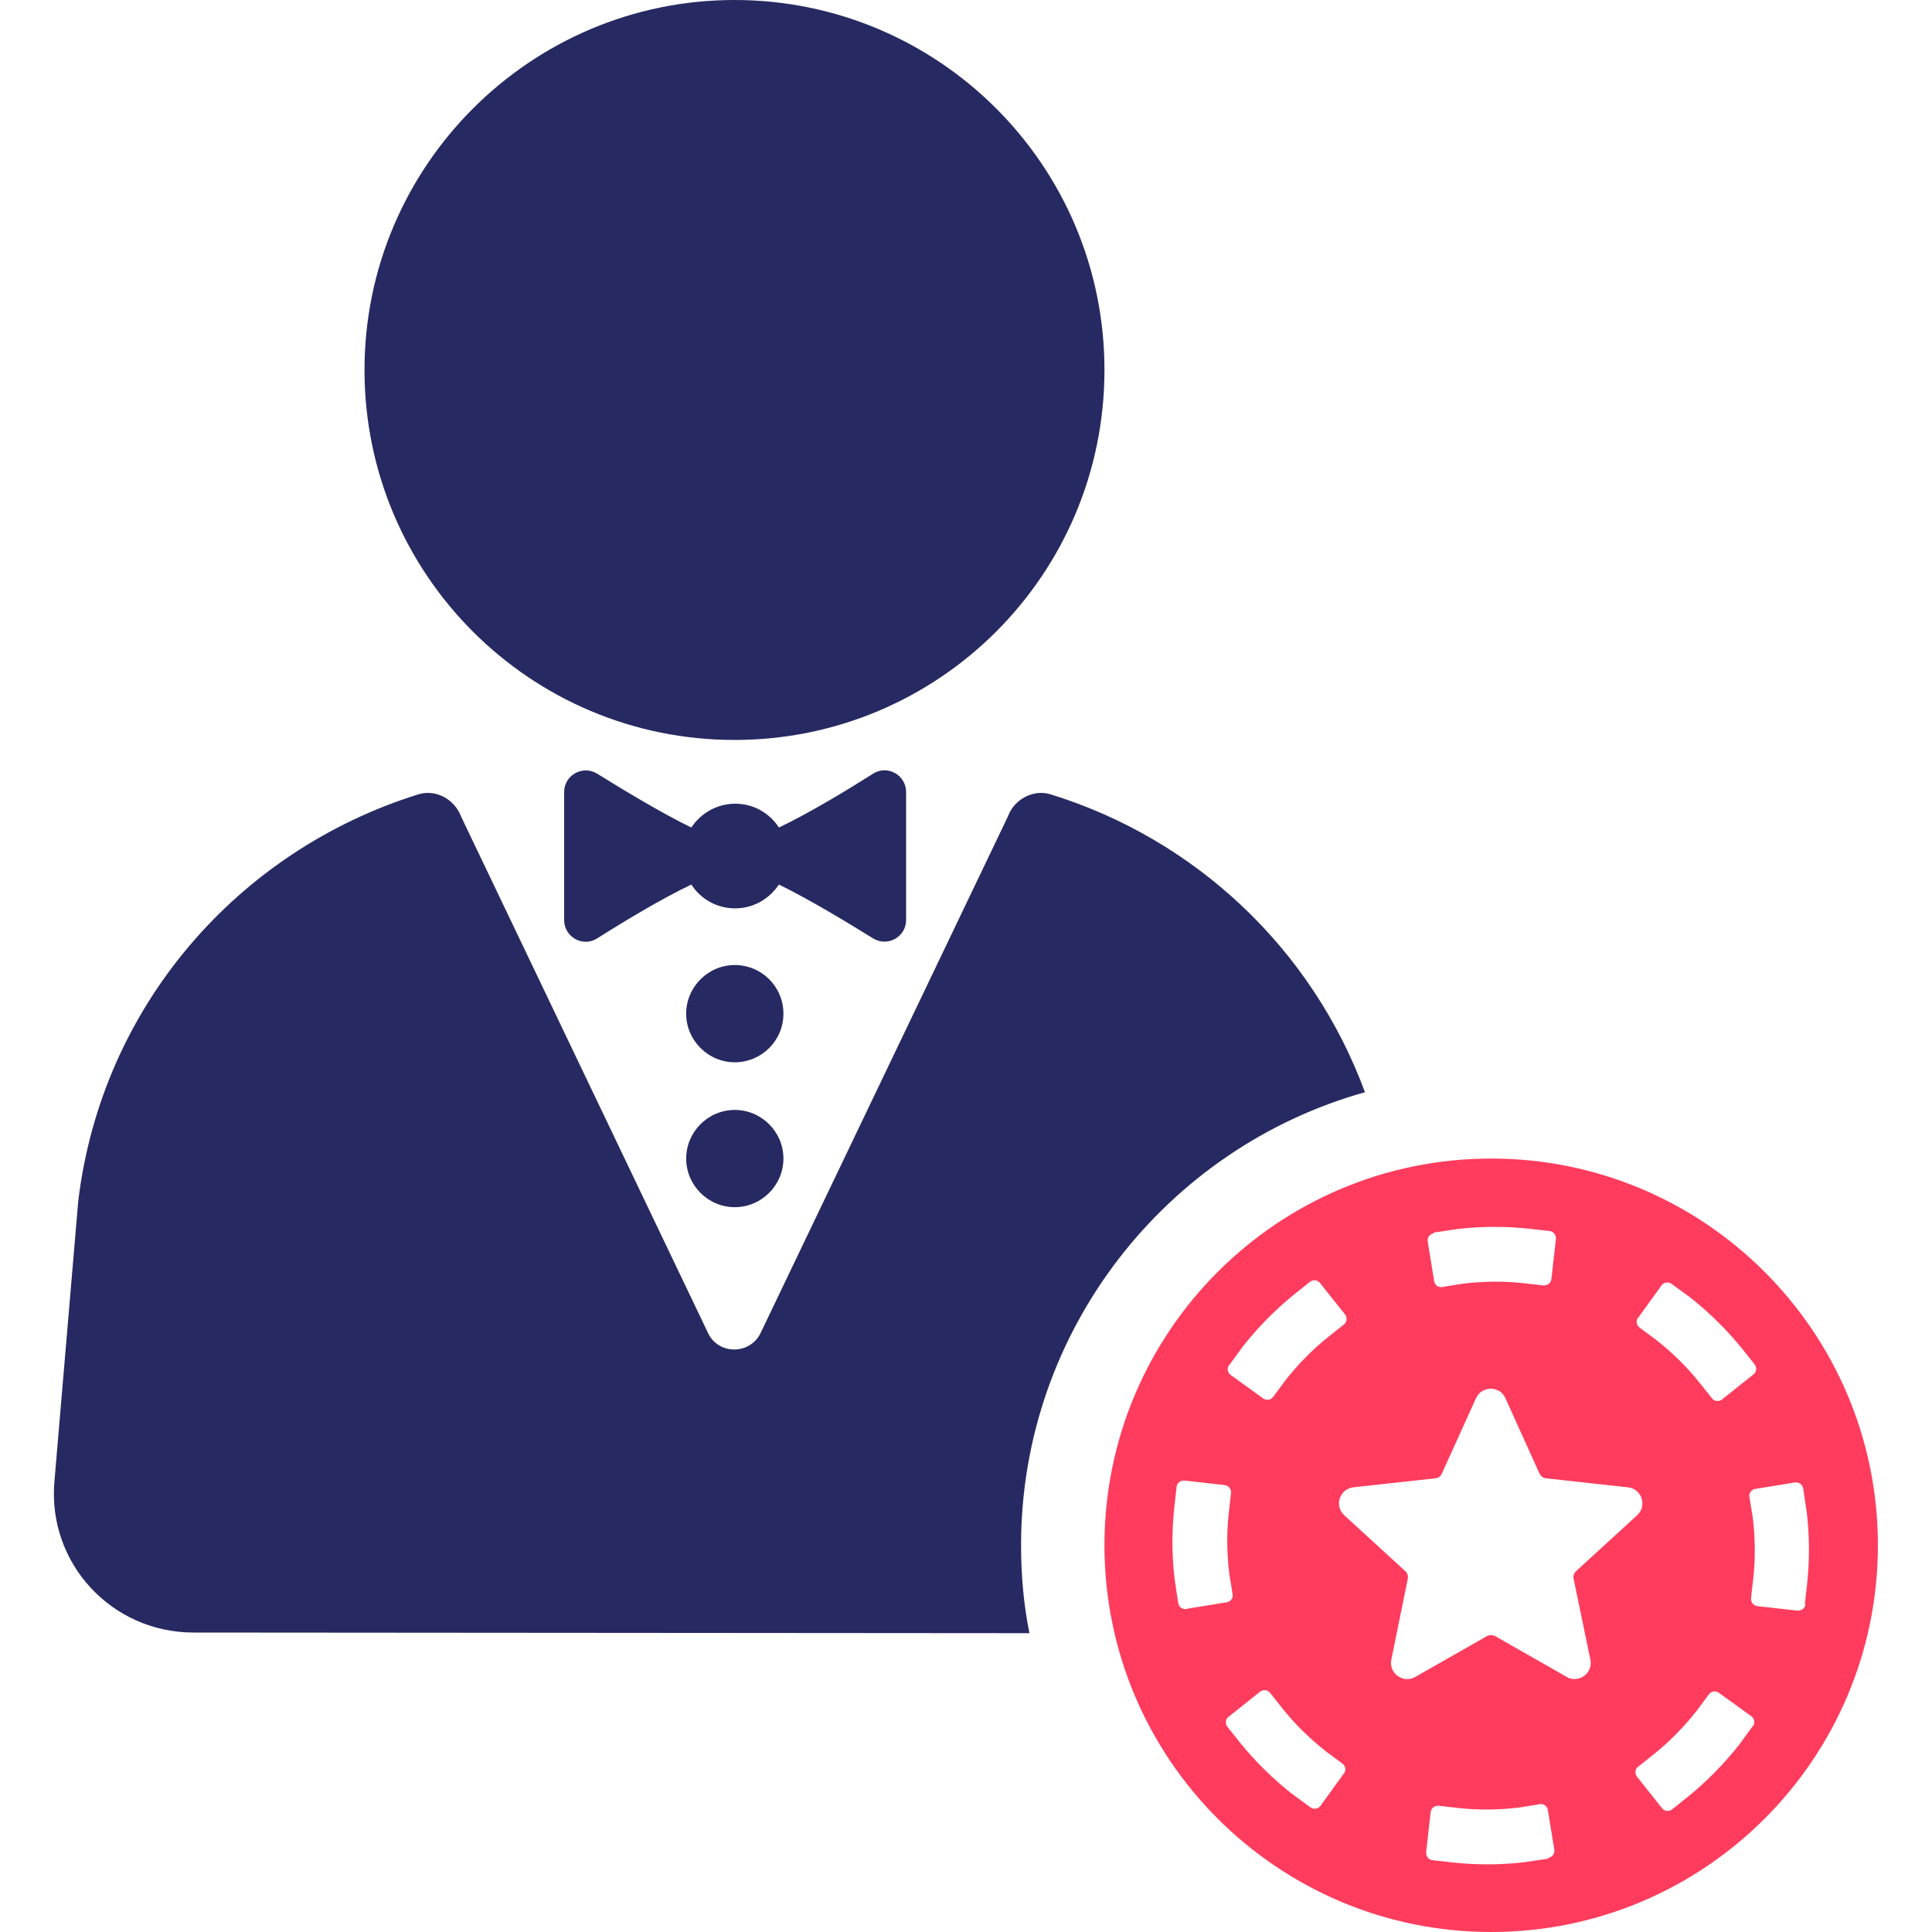
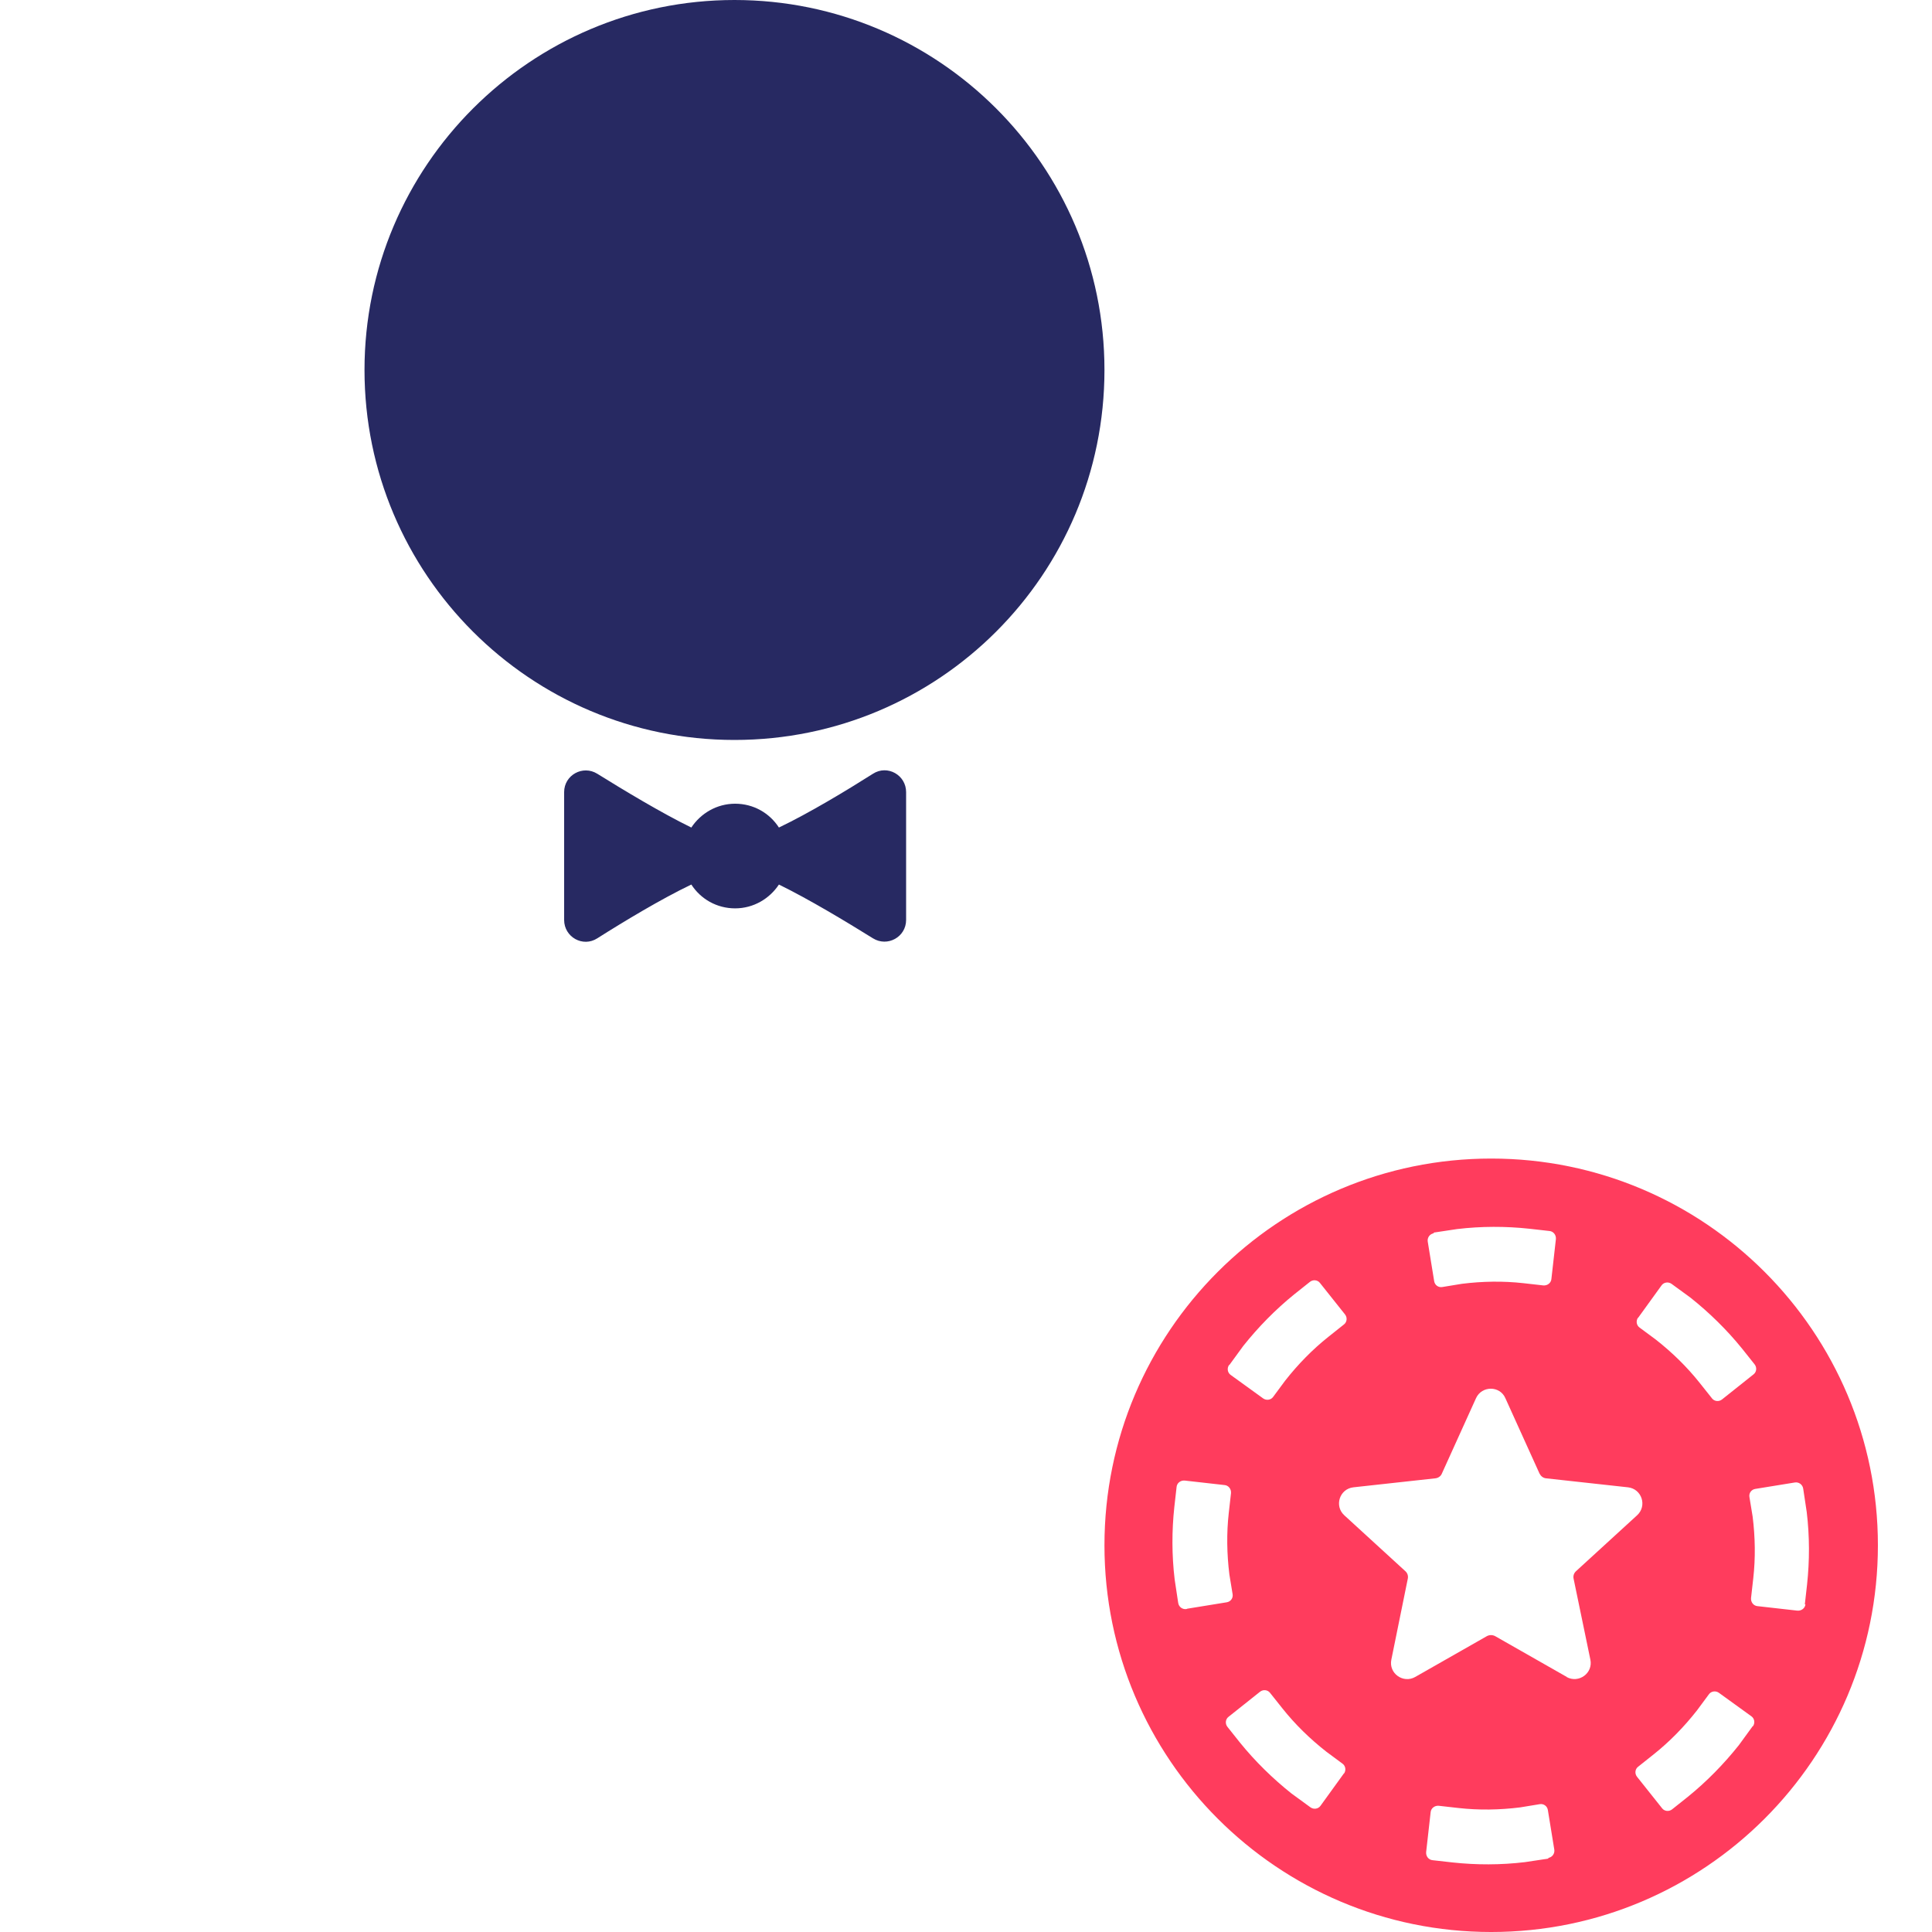
<svg xmlns="http://www.w3.org/2000/svg" id="Layer_1" data-name="Layer 1" viewBox="0 0 60 60">
  <defs>
    <style>
      .cls-1 {
        fill: #272962;
      }

      .cls-2 {
        fill: #ff3c5d;
      }
    </style>
  </defs>
-   <path class="cls-1" d="M42.39,33.92c-1.64-4.45-5.26-7.86-9.76-9.25-.55-.17-1.14,.16-1.33,.69l-7.68,16.04c-.33,.68-1.31,.68-1.63,0l-7.67-16.04c-.2-.54-.79-.86-1.33-.69-5.58,1.74-9.83,6.56-10.56,12.63l-.74,8.71c-.22,2.53,1.77,4.69,4.32,4.69l25.96,.02c-.18-.89-.26-1.8-.26-2.73,0-6.69,4.53-12.35,10.68-14.07Z" />
  <path class="cls-1" d="M22.81,22.98c6.34,0,11.49-5.13,11.49-11.49S29.14,0,22.81,0,11.32,5.15,11.32,11.49s5.14,11.49,11.49,11.49Z" />
  <path class="cls-1" d="M28.14,28.57v-3.97c0-.53-.58-.86-1.03-.57-.82,.52-1.98,1.22-2.92,1.67-.29-.45-.79-.74-1.36-.74s-1.07,.3-1.36,.74c-.94-.46-2.1-1.16-2.92-1.67-.45-.28-1.03,.04-1.03,.57v3.97c0,.53,.58,.86,1.03,.57,.82-.52,1.98-1.22,2.92-1.67,.29,.45,.79,.74,1.36,.74s1.07-.3,1.36-.74c.94,.46,2.1,1.16,2.92,1.67,.45,.28,1.03-.04,1.03-.57Z" />
-   <path class="cls-1" d="M22.82,34.47c-.83,0-1.51,.68-1.51,1.51s.68,1.51,1.51,1.51,1.51-.68,1.51-1.51-.68-1.51-1.51-1.51Z" />
-   <path class="cls-1" d="M22.82,29.97c-.83,0-1.51,.68-1.51,1.51s.68,1.51,1.51,1.51,1.51-.67,1.51-1.51-.68-1.51-1.51-1.51Z" />
  <path class="cls-2" d="M46.31,35.98c-6.63,0-12.01,5.38-12.01,12.01s5.38,12.01,12.01,12.01,12.01-5.38,12.01-12.01-5.38-12.01-12.01-12.01Zm4.56,4.95l.73-1.01c.07-.1,.21-.12,.31-.05l.59,.43c.59,.47,1.13,1,1.6,1.58l.39,.49c.08,.1,.06,.24-.03,.31l-.98,.78c-.1,.08-.24,.06-.31-.03l-.39-.49c-.39-.49-.85-.94-1.36-1.34l-.5-.37c-.1-.07-.12-.21-.05-.31Zm-6.35-2.65l.73-.11c.75-.09,1.51-.09,2.25-.01l.62,.07c.12,.01,.21,.12,.2,.25l-.14,1.24c-.01,.12-.12,.21-.25,.2l-.62-.07c-.63-.07-1.27-.06-1.91,.02l-.61,.1c-.12,.02-.23-.06-.25-.18l-.2-1.23c-.02-.12,.06-.24,.19-.26Zm-6.34,4.11l.43-.59c.47-.59,1-1.13,1.58-1.6l.49-.39c.1-.08,.24-.06,.31,.03l.78,.98c.08,.1,.06,.24-.03,.31l-.49,.39c-.49,.39-.94,.85-1.34,1.36l-.37,.5c-.07,.1-.21,.12-.31,.05l-1.01-.73c-.1-.07-.12-.21-.05-.31Zm-1.33,7.58c-.12,.02-.24-.06-.26-.19l-.11-.73c-.09-.75-.09-1.51-.01-2.25l.07-.62c.01-.12,.12-.21,.25-.2l1.24,.14c.12,.01,.21,.12,.2,.25l-.07,.62c-.07,.62-.06,1.27,.02,1.91l.1,.61c.02,.12-.06,.23-.18,.25l-1.23,.2Zm4.89,5.1l-.73,1.01c-.07,.1-.21,.12-.31,.05l-.59-.43c-.59-.47-1.13-1-1.6-1.58l-.39-.49c-.08-.1-.06-.24,.03-.31l.98-.78c.1-.08,.24-.06,.31,.03l.39,.49c.39,.49,.85,.94,1.36,1.34l.5,.37c.1,.07,.12,.21,.05,.31Zm6.35,2.65l-.73,.11c-.75,.09-1.51,.09-2.25,.01l-.62-.07c-.12-.01-.21-.12-.2-.25l.14-1.24c.01-.12,.12-.21,.25-.2l.62,.07c.63,.07,1.27,.06,1.91-.02l.61-.1c.12-.02,.23,.06,.25,.18l.2,1.23c.02,.12-.06,.24-.19,.26Zm.57-5.64l-2.23-1.27c-.08-.04-.17-.04-.25,0l-2.23,1.27c-.37,.21-.83-.11-.74-.54l.51-2.51c.02-.09-.01-.18-.08-.24l-1.89-1.73c-.32-.29-.15-.82,.28-.87l2.55-.28c.09-.01,.17-.07,.2-.15l1.06-2.34c.18-.39,.74-.39,.91,0l1.06,2.34c.04,.08,.11,.14,.2,.15l2.55,.28c.43,.05,.6,.58,.28,.87l-1.89,1.73c-.07,.06-.1,.15-.08,.24l.52,2.51c.09,.42-.36,.75-.74,.54Zm5.77,1.53l-.43,.59c-.47,.59-1,1.13-1.58,1.6l-.49,.39c-.1,.08-.24,.06-.31-.03l-.78-.98c-.08-.1-.06-.24,.03-.31l.49-.39c.49-.39,.94-.85,1.34-1.36l.37-.5c.07-.1,.21-.12,.31-.05l1.01,.73c.1,.07,.12,.21,.05,.31Zm1.64-3.79c-.01,.12-.12,.21-.25,.2l-1.24-.14c-.12-.01-.21-.12-.2-.25l.07-.62c.07-.62,.06-1.27-.02-1.91l-.1-.61c-.02-.12,.06-.23,.18-.25l1.23-.2c.12-.02,.24,.06,.26,.19l.11,.73c.09,.75,.09,1.51,.01,2.25l-.07,.62Z" />
</svg>